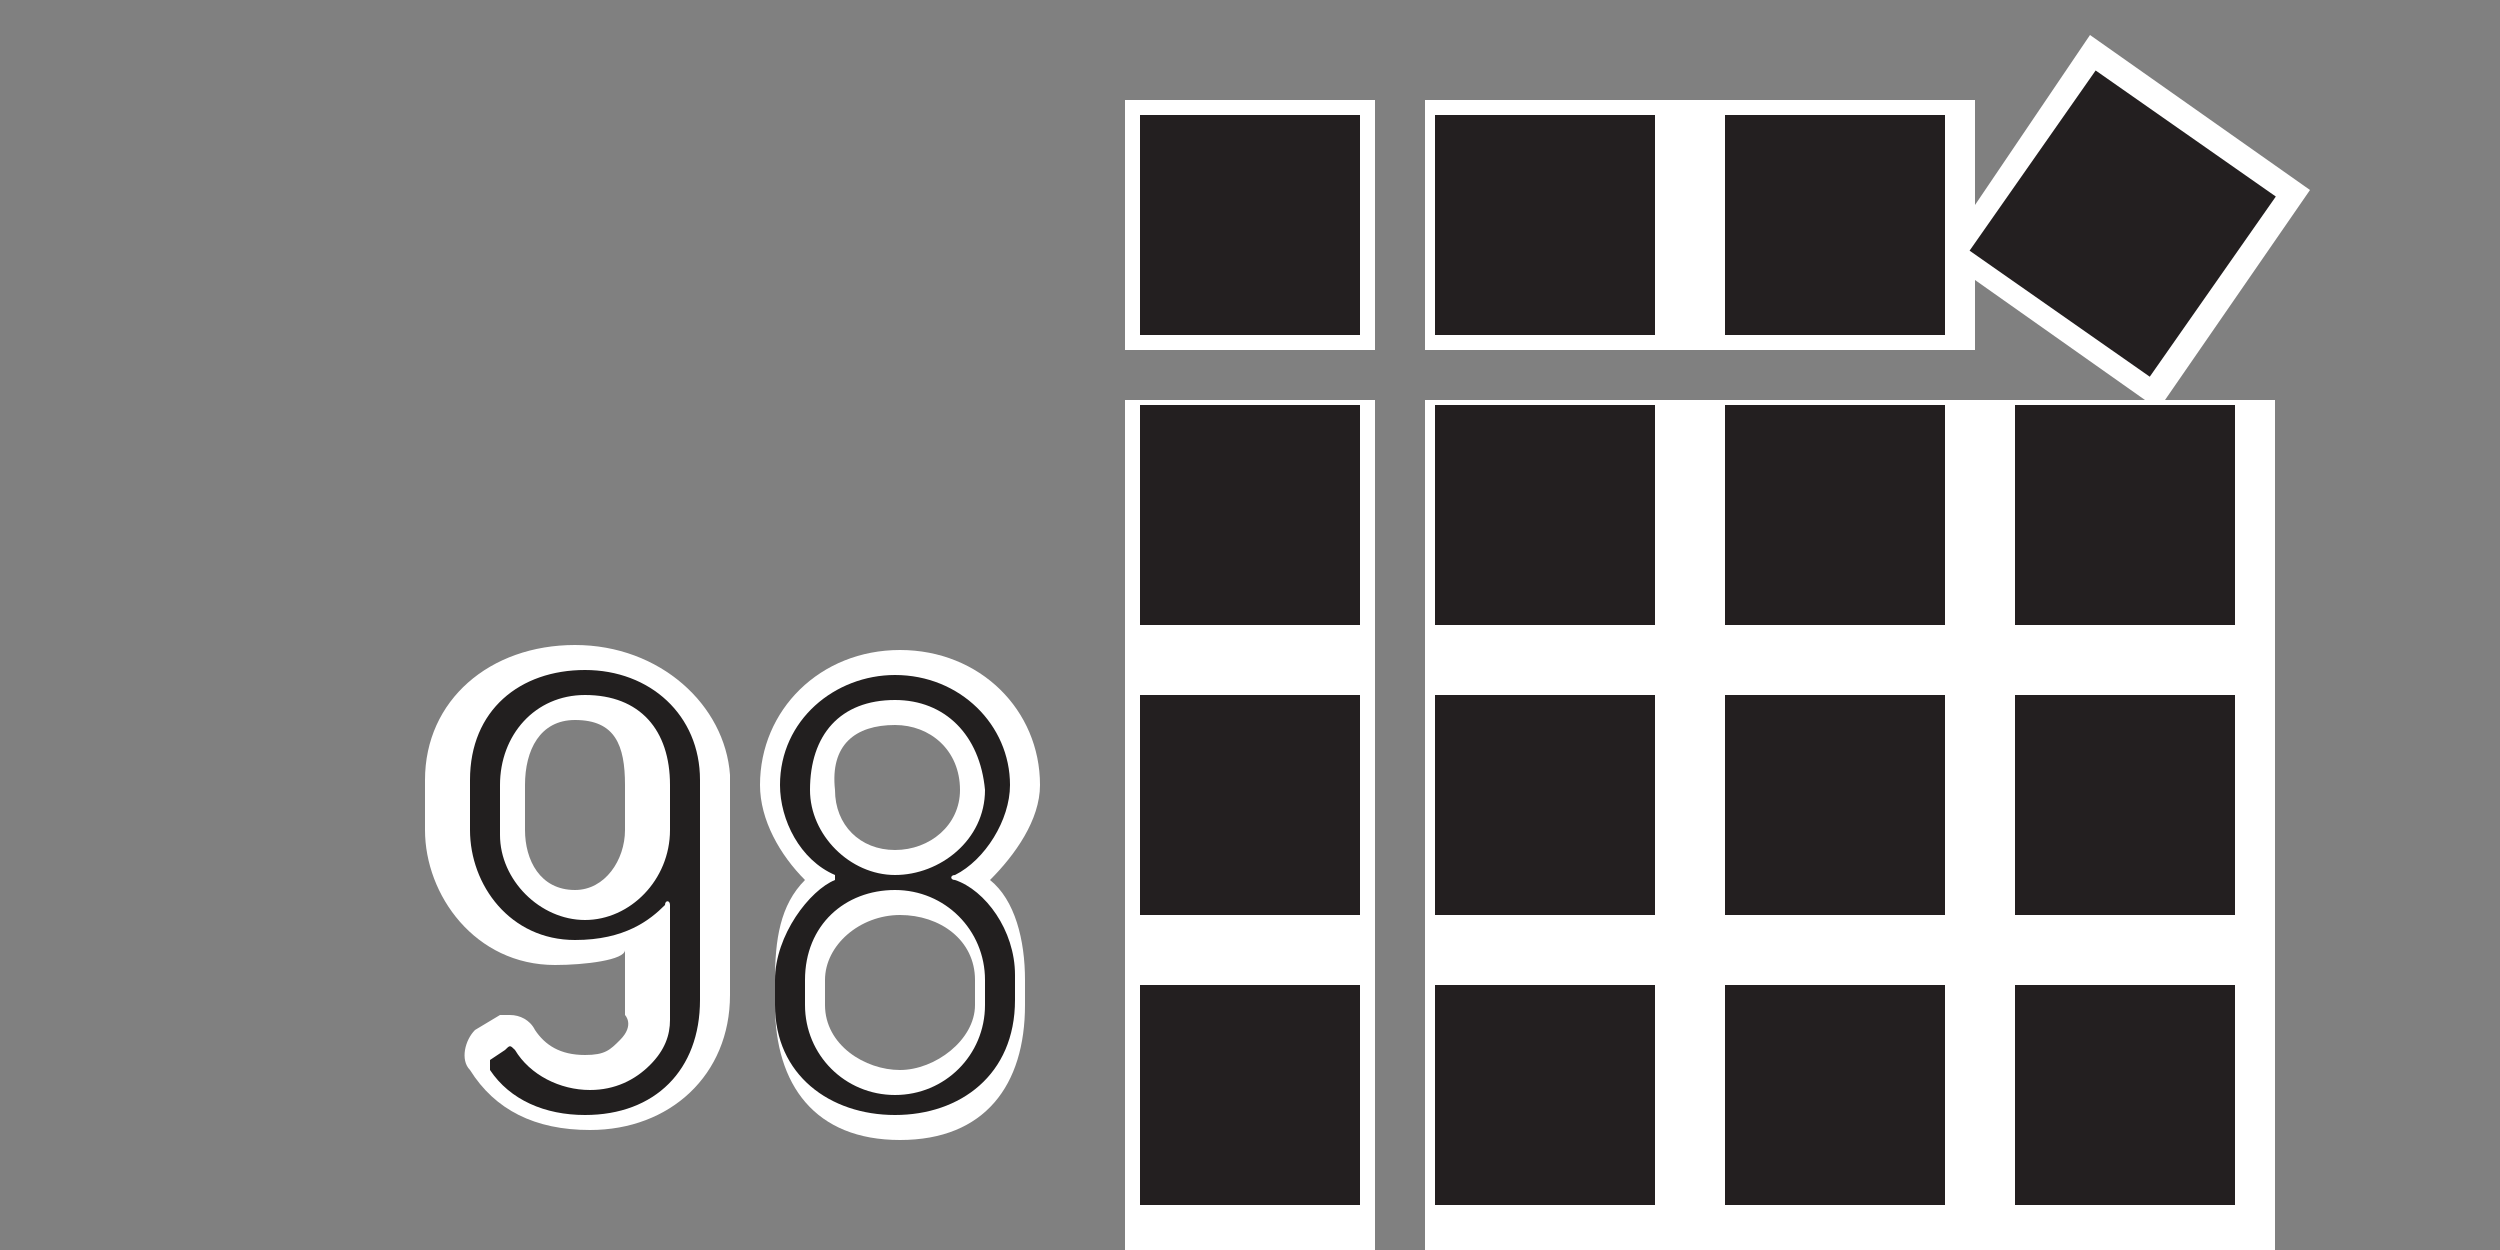
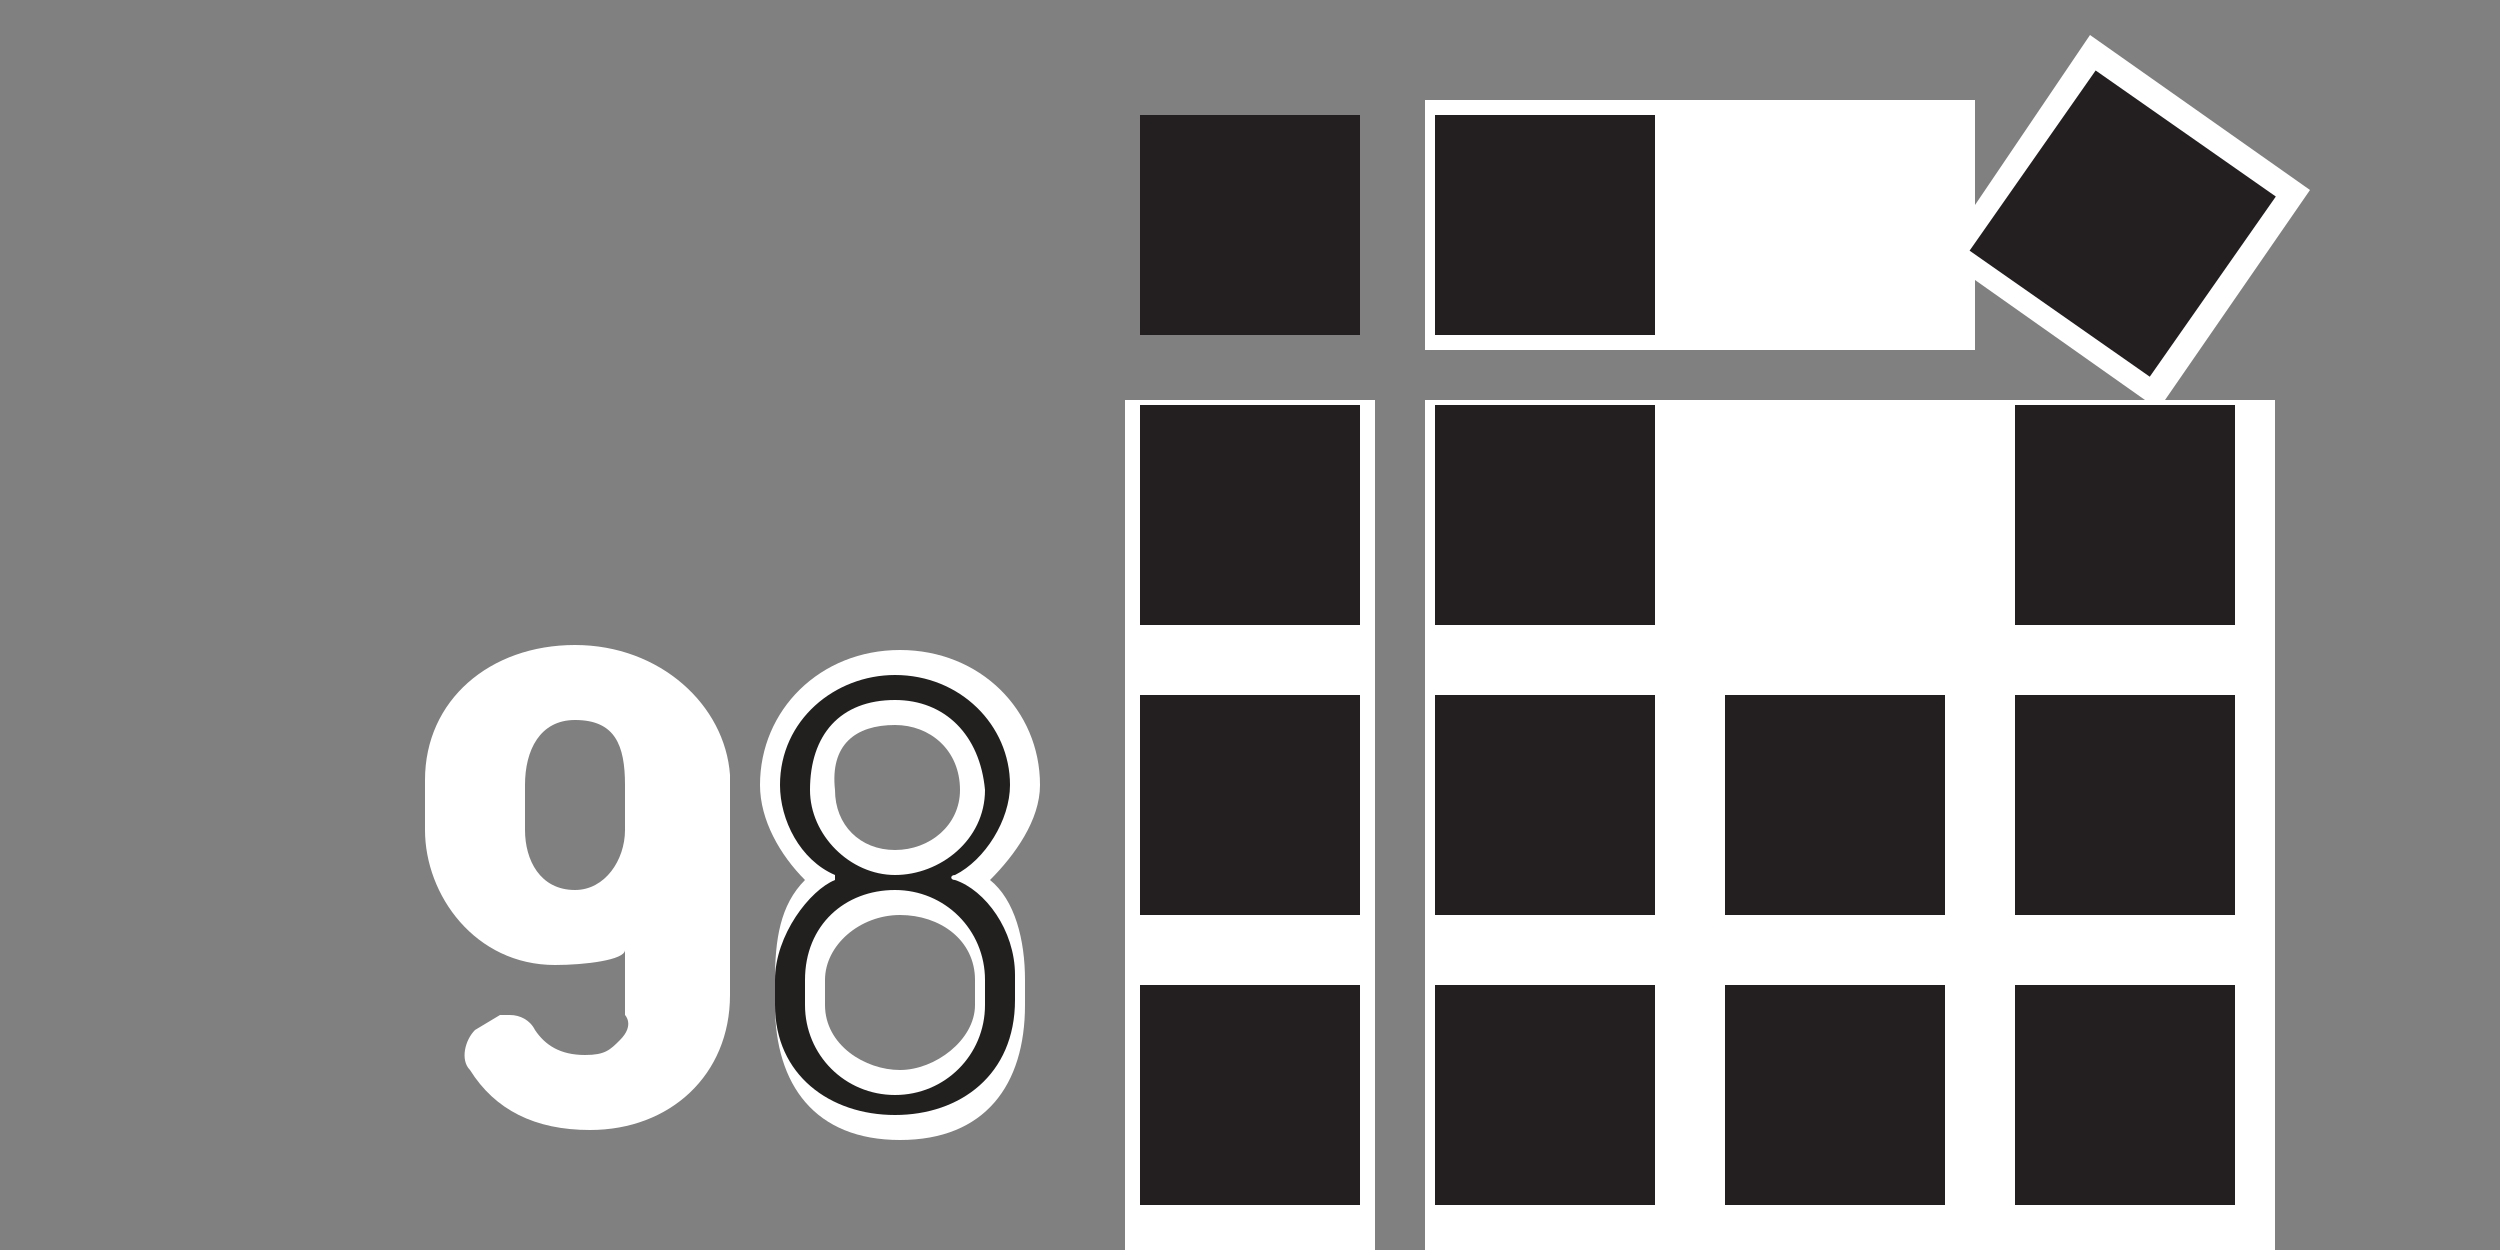
<svg xmlns="http://www.w3.org/2000/svg" version="1.1" x="0px" y="0px" width="50px" height="25px" viewBox="0 0 50 25" style="enable-background:new 0 0 50 25;" xml:space="preserve">
  <rect x="0" y="0" width="50" height="25" fill="#808080" stroke="none" />
  <g id="Layer_3">
    <g>
-       <rect x="22.5" y="2" style="fill:#FFFFFF;" width="5" height="5" />
      <polygon style="fill:#FFFFFF;" points="46.2,3.8 41.8,0.7 39.5,4.1 39.5,2 33.5,2 28.5,2 28.5,7 33.5,7 39.5,7 39.5,5.6 42.9,8     39.5,8 33.5,8 28.5,8 28.5,13 28.5,19 28.5,25 33.5,25 39.5,25 45.5,25 45.5,19 45.5,13 45.5,8 43.3,8   " />
      <polygon style="fill:#FFFFFF;" points="22.5,13 22.5,19 22.5,25 27.5,25 27.5,19 27.5,13 27.5,8 22.5,8   " />
    </g>
    <g>
      <rect x="22.8" y="2.3" style="fill:#231F20;" width="4.4" height="4.4" />
      <rect x="28.7" y="2.3" style="fill:#231F20;" width="4.4" height="4.4" />
-       <rect x="34.5" y="2.3" style="fill:#231F20;" width="4.4" height="4.4" />
      <rect x="40.3" y="2.3" transform="matrix(0.819 0.573 -0.573 0.819 10.225 -23.566)" style="fill:#231F20;" width="4.4" height="4.4" />
      <rect x="22.8" y="8.1" style="fill:#231F20;" width="4.4" height="4.4" />
      <rect x="28.7" y="8.1" style="fill:#231F20;" width="4.4" height="4.4" />
-       <rect x="34.5" y="8.1" style="fill:#231F20;" width="4.4" height="4.4" />
      <rect x="40.3" y="8.1" style="fill:#231F20;" width="4.4" height="4.4" />
      <rect x="22.8" y="13.9" style="fill:#231F20;" width="4.4" height="4.4" />
      <rect x="28.7" y="13.9" style="fill:#231F20;" width="4.4" height="4.4" />
      <rect x="34.5" y="13.9" style="fill:#231F20;" width="4.4" height="4.4" />
      <rect x="40.3" y="13.9" style="fill:#231F20;" width="4.4" height="4.4" />
      <rect x="22.8" y="19.7" style="fill:#231F20;" width="4.4" height="4.4" />
      <rect x="28.7" y="19.7" style="fill:#231F20;" width="4.4" height="4.4" />
      <rect x="34.5" y="19.7" style="fill:#231F20;" width="4.4" height="4.4" />
      <rect x="40.3" y="19.7" style="fill:#231F20;" width="4.4" height="4.4" />
    </g>
  </g>
  <g id="pieces">
    <g>
      <path style="fill:#FFFFFF;" d="M11.5,12.9c-1.7,0-3,1.1-3,2.7v1c0,1.3,1,2.7,2.6,2.7c0.6,0,1.4-0.1,1.4-0.3v1.3    c0,0,0.2,0.2-0.1,0.5c-0.2,0.2-0.3,0.3-0.7,0.3c-0.5,0-0.8-0.2-1-0.5c-0.1-0.2-0.3-0.3-0.5-0.3l-0.2,0l-0.5,0.3    c-0.2,0.2-0.3,0.6-0.1,0.8c0.5,0.8,1.3,1.2,2.4,1.2c1.6,0,2.8-1.1,2.8-2.7v-4.4C14.5,14.1,13.2,12.9,11.5,12.9z M10.5,15.7    c0-0.7,0.3-1.3,1-1.3c0.8,0,1,0.5,1,1.3v0.9c0,0.6-0.4,1.2-1,1.2c-0.7,0-1-0.6-1-1.2V15.7z" />
      <path style="fill:#FFFFFF;" d="M20.8,15.7c0-1.5-1.2-2.7-2.8-2.7c-1.6,0-2.8,1.2-2.8,2.7c0,0.7,0.4,1.4,0.9,1.9    c-0.5,0.5-0.6,1.2-0.6,2v0.5c0,1.6,0.8,2.7,2.5,2.7c1.7,0,2.5-1.1,2.5-2.7v-0.5c0-0.8-0.2-1.6-0.7-2    C20.3,17.1,20.8,16.4,20.8,15.7z M17.9,14.5c0.7,0,1.3,0.5,1.3,1.3c0,0.7-0.6,1.2-1.3,1.2c-0.7,0-1.2-0.5-1.2-1.2    C16.6,14.9,17.1,14.5,17.9,14.5z M16.5,19.6c0-0.7,0.7-1.3,1.5-1.3c0.8,0,1.5,0.5,1.5,1.3v0.5c0,0.7-0.8,1.3-1.5,1.3    c-0.7,0-1.5-0.5-1.5-1.3V19.6z" />
    </g>
    <g>
-       <path style="fill:#221F1F;" d="M11.7,22.3c-0.8,0-1.5-0.3-1.9-0.9c0-0.1,0-0.1,0-0.2l0.3-0.2c0.1-0.1,0.1-0.1,0.2,0    c0.3,0.5,0.9,0.8,1.5,0.8c0.5,0,0.9-0.2,1.2-0.5c0.3-0.3,0.4-0.6,0.4-0.9v-0.5v-0.5v-1.3c0-0.1-0.1-0.1-0.1,0    c-0.3,0.3-0.8,0.7-1.8,0.7c-1.3,0-2.1-1.1-2.1-2.2v-1c0-1.4,1-2.2,2.3-2.2c1.3,0,2.3,0.9,2.3,2.2v4.4C14,21.4,13.1,22.3,11.7,22.3    z M13.4,15.7c0-1.1-0.6-1.8-1.7-1.8c-1,0-1.7,0.8-1.7,1.8v1c0,0.9,0.8,1.7,1.7,1.7c0.9,0,1.7-0.8,1.7-1.8V15.7z" />
      <path style="fill:#221F1F;" d="M17.9,22.3c-1.3,0-2.4-0.8-2.4-2.2v-0.5c0-0.9,0.7-1.8,1.2-2c0,0,0,0,0,0s0,0,0-0.1    c-0.7-0.3-1.1-1.1-1.1-1.8c0-1.3,1.1-2.2,2.3-2.2c1.3,0,2.3,1,2.3,2.2c0,0.7-0.5,1.5-1.1,1.8c-0.1,0-0.1,0.1,0,0.1    c0.6,0.2,1.2,1,1.2,1.9v0.5C20.3,21.5,19.2,22.3,17.9,22.3z M19.7,19.6c0-1-0.8-1.8-1.8-1.8c-1,0-1.8,0.7-1.8,1.8v0.5    c0,1,0.8,1.8,1.8,1.8c1,0,1.8-0.8,1.8-1.8V19.6z M17.9,14c-1.1,0-1.7,0.7-1.7,1.8c0,0.9,0.8,1.7,1.7,1.7c0.9,0,1.8-0.7,1.8-1.7    C19.6,14.7,18.9,14,17.9,14z" />
    </g>
  </g>
</svg>